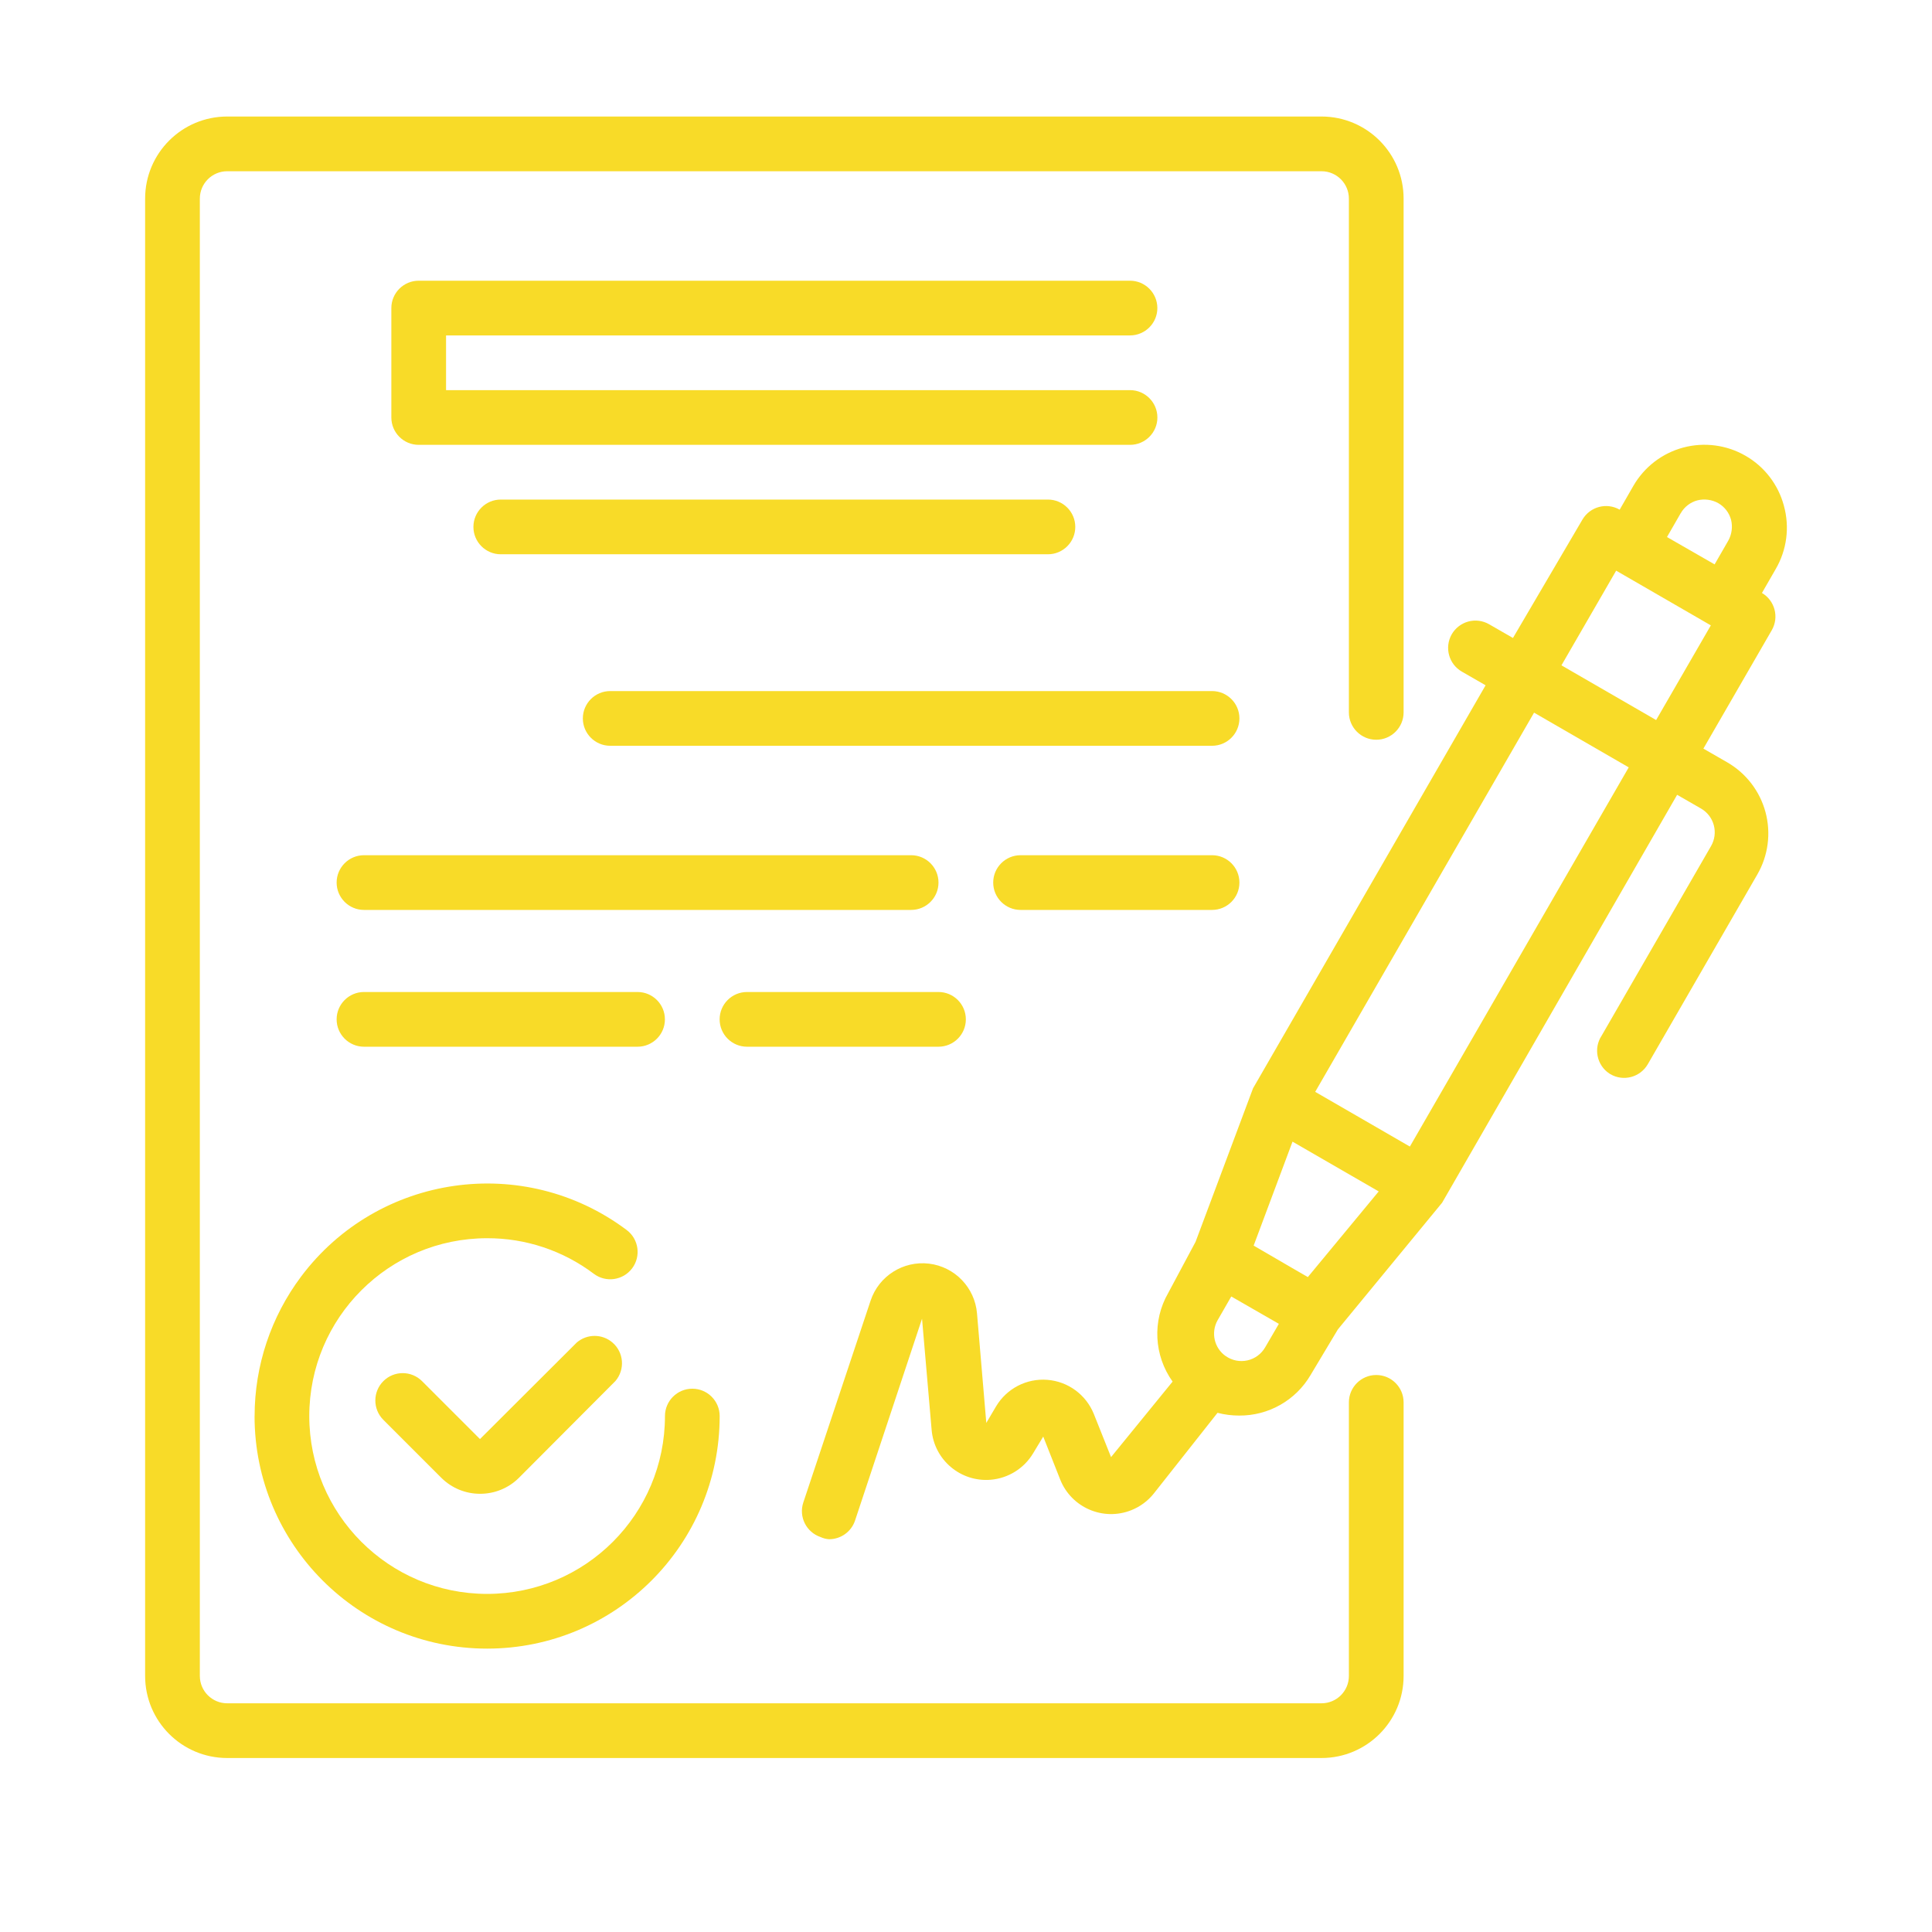
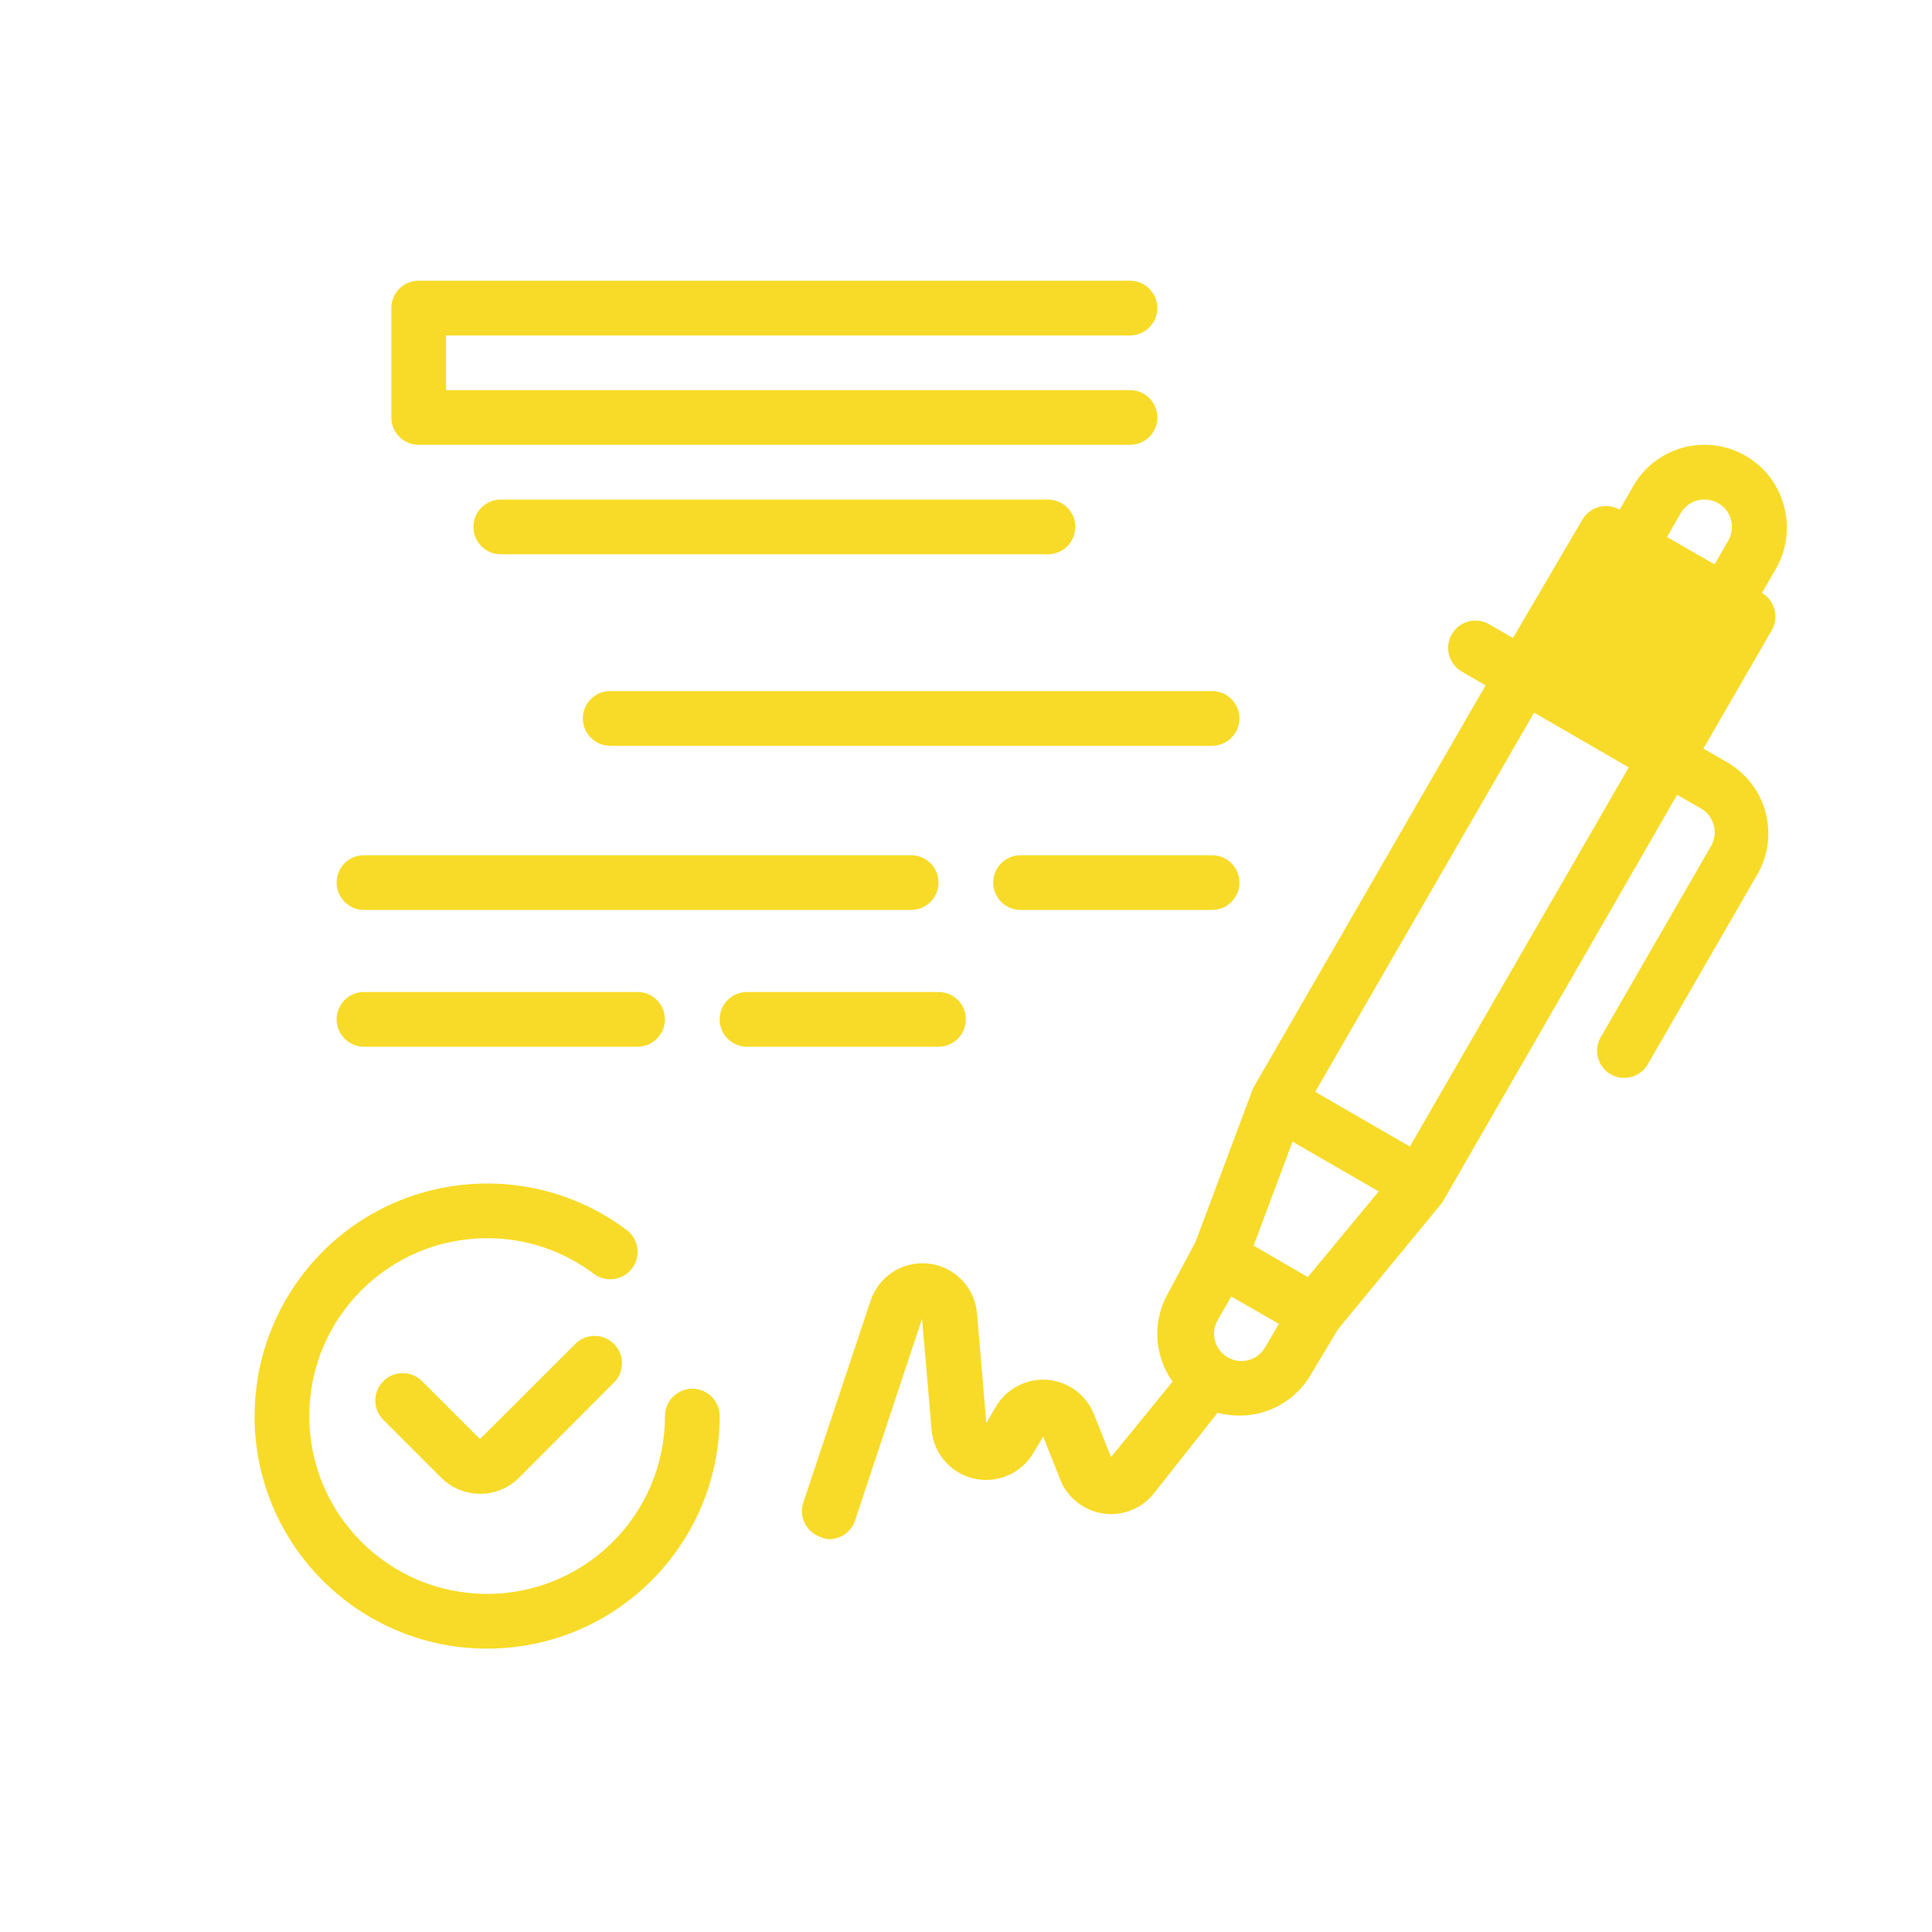
<svg xmlns="http://www.w3.org/2000/svg" id="Layer_1" data-name="Layer 1" viewBox="0 0 512 512">
  <defs>
    <style>      .cls-1 {        fill: #f8db28;      }    </style>
  </defs>
-   <path class="cls-1" d="M472.74,133.98c-1.5-5.57-5.15-10.32-10.15-13.19-5-2.89-10.95-3.67-16.53-2.18-5.57,1.5-10.32,5.15-13.2,10.15l-3.63,6.31c-3.45-1.98-7.84-.81-9.86,2.61l-18.42,31.39-6.31-3.63c-1.67-.97-3.66-1.23-5.52-.73-1.86.51-3.45,1.73-4.41,3.41-1.96,3.47-.77,7.87,2.68,9.86l6.31,3.63-61.63,106.8-15.23,40.68-7.25,13.56c-4.25,7.38-3.79,16.56,1.16,23.49l-16.31,20.01-4.57-11.45c-2.06-5.1-6.83-8.6-12.31-9.03-5.49-.43-10.74,2.28-13.57,7l-2.61,4.42-2.46-29c-.57-6.86-5.88-12.38-12.71-13.21-6.84-.82-13.31,3.27-15.49,9.8l-17.84,53.51c-1.25,3.78.79,7.86,4.57,9.14.71.33,1.47.53,2.25.58,3.12,0,5.89-1.97,6.89-4.93l17.76-53.51,2.54,29.43c.66,7.98,7.67,13.91,15.65,13.25,4.66-.39,8.85-3,11.25-7.01l2.68-4.43,4.5,11.39c2.96,7.44,11.39,11.07,18.83,8.12,2.34-.93,4.4-2.45,5.97-4.42l16.89-21.39c1.87.49,3.8.73,5.73.73,7.77.06,14.99-4.03,18.92-10.73l7.25-12.11,27.62-33.57,62.28-108.1,6.31,3.63c1.68.96,2.91,2.55,3.41,4.43.5,1.86.24,3.84-.72,5.51l-29,50.25c-2.21,3.33-1.3,7.83,2.03,10.04.1.06.19.12.29.18,3.46,2.01,7.89.83,9.9-2.63.01-.02.02-.04.03-.05l29-50.24c2.89-5,3.67-10.95,2.17-16.53-1.5-5.57-5.15-10.32-10.15-13.2l-6.31-3.63,18.13-31.39c1.98-3.45.81-7.84-2.61-9.86l3.63-6.31c2.97-5.08,3.76-11.15,2.18-16.82h0ZM445.41,136.01c.96-1.68,2.55-2.91,4.42-3.41,1.86-.46,3.83-.2,5.51.73,1.68.96,2.91,2.55,3.41,4.42.46,1.86.2,3.83-.73,5.51l-3.63,6.31-12.62-7.25,3.63-6.31ZM346.59,338.44l-3.63-2.1-10.73-6.24,10.3-27.55,22.84,13.19-18.78,22.7ZM324.84,359.39c-3.06-2.13-4-6.24-2.17-9.5l3.63-6.31,12.61,7.25-3.63,6.23c-1.02,1.76-2.72,3.02-4.71,3.46-1.99.44-4.06.03-5.73-1.14h0ZM373.63,303.85l-25.09-14.5,58-100.49,25.09,14.5-58,100.49ZM438.89,190.82l-25.09-14.5,14.5-25.09,25.09,14.5-14.5,25.09ZM152.86,355.77l-25.66,25.6-15.37-15.37c-2.83-2.81-7.4-2.81-10.22,0-2.84,2.82-2.86,7.41-.04,10.25.01.01.03.03.04.04l15.37,15.37c2.72,2.7,6.39,4.21,10.22,4.21,3.85.02,7.56-1.49,10.3-4.21l25.59-25.67c2.6-3.04,2.25-7.62-.8-10.22-2.71-2.32-6.71-2.32-9.43,0h0Z" />
+   <path class="cls-1" d="M472.74,133.98c-1.5-5.57-5.15-10.32-10.15-13.19-5-2.89-10.95-3.67-16.53-2.18-5.57,1.5-10.32,5.15-13.2,10.15l-3.63,6.31c-3.45-1.98-7.84-.81-9.86,2.61l-18.42,31.39-6.31-3.63c-1.67-.97-3.66-1.23-5.52-.73-1.86.51-3.45,1.73-4.41,3.41-1.96,3.47-.77,7.87,2.68,9.86l6.31,3.63-61.63,106.8-15.23,40.68-7.25,13.56c-4.25,7.38-3.79,16.56,1.16,23.49l-16.31,20.01-4.57-11.45c-2.06-5.1-6.83-8.6-12.31-9.03-5.49-.43-10.74,2.28-13.57,7l-2.61,4.42-2.46-29c-.57-6.86-5.88-12.38-12.71-13.21-6.84-.82-13.31,3.27-15.49,9.8l-17.84,53.51c-1.25,3.78.79,7.86,4.57,9.14.71.33,1.47.53,2.25.58,3.12,0,5.89-1.97,6.89-4.93l17.76-53.51,2.54,29.43c.66,7.98,7.67,13.91,15.65,13.25,4.66-.39,8.85-3,11.25-7.01l2.68-4.43,4.5,11.39c2.96,7.44,11.39,11.07,18.83,8.12,2.34-.93,4.4-2.45,5.97-4.42l16.89-21.39c1.87.49,3.8.73,5.73.73,7.77.06,14.99-4.03,18.92-10.73l7.25-12.11,27.62-33.57,62.28-108.1,6.31,3.63c1.68.96,2.91,2.55,3.41,4.43.5,1.86.24,3.84-.72,5.51l-29,50.25c-2.21,3.33-1.3,7.83,2.03,10.04.1.06.19.12.29.18,3.46,2.01,7.89.83,9.9-2.63.01-.02.02-.04.03-.05l29-50.24c2.89-5,3.67-10.95,2.17-16.53-1.5-5.57-5.15-10.32-10.15-13.2l-6.31-3.63,18.13-31.39c1.98-3.45.81-7.84-2.61-9.86l3.63-6.31c2.97-5.08,3.76-11.15,2.18-16.82h0ZM445.41,136.01c.96-1.68,2.55-2.91,4.42-3.41,1.86-.46,3.83-.2,5.51.73,1.68.96,2.91,2.55,3.41,4.42.46,1.86.2,3.83-.73,5.51l-3.63,6.31-12.62-7.25,3.63-6.31ZM346.59,338.44l-3.63-2.1-10.73-6.24,10.3-27.55,22.84,13.19-18.78,22.7ZM324.84,359.39c-3.06-2.13-4-6.24-2.17-9.5l3.63-6.31,12.61,7.25-3.63,6.23c-1.02,1.76-2.72,3.02-4.71,3.46-1.99.44-4.06.03-5.73-1.14h0ZM373.63,303.85l-25.09-14.5,58-100.49,25.09,14.5-58,100.49ZM438.89,190.82ZM152.86,355.77l-25.66,25.6-15.37-15.37c-2.83-2.81-7.4-2.81-10.22,0-2.84,2.82-2.86,7.41-.04,10.25.01.01.03.03.04.04l15.37,15.37c2.72,2.7,6.39,4.21,10.22,4.21,3.85.02,7.56-1.49,10.3-4.21l25.59-25.67c2.6-3.04,2.25-7.62-.8-10.22-2.71-2.32-6.71-2.32-9.43,0h0Z" />
  <path class="cls-1" d="M67.46,375.27c0,34.04,27.59,61.63,61.63,61.63s61.63-27.59,61.63-61.63c0-4-3.25-7.25-7.25-7.25s-7.25,3.25-7.25,7.25c0,26.03-21.1,47.13-47.13,47.13s-47.13-21.1-47.13-47.13,21.1-47.13,47.13-47.13c10.2-.03,20.13,3.28,28.28,9.43,3.2,2.4,7.74,1.75,10.15-1.45,0,0,0,0,0,0,2.4-3.2,1.76-7.74-1.44-10.15,0,0,0,0,0,0-27.23-20.42-65.86-14.9-86.28,12.32-8,10.67-12.33,23.64-12.33,36.98h0ZM299.46,88.89c4,0,7.25-3.25,7.25-7.25s-3.25-7.25-7.25-7.25H110.96c-4,0-7.25,3.25-7.25,7.25v29c0,4.01,3.25,7.25,7.25,7.25h188.51c4,0,7.25-3.25,7.25-7.25s-3.25-7.25-7.25-7.25H118.21v-14.5h181.26ZM132.71,132.39c-4,0-7.25,3.25-7.25,7.25s3.25,7.25,7.25,7.25h145c4,0,7.25-3.25,7.25-7.25s-3.25-7.25-7.25-7.25h-145ZM321.21,183.14h-159.5c-4,0-7.25,3.25-7.25,7.25s3.25,7.25,7.25,7.25h159.5c4,0,7.25-3.25,7.25-7.25s-3.25-7.25-7.25-7.25ZM248.71,233.89c0-4-3.25-7.25-7.25-7.25H96.46c-4,0-7.25,3.25-7.25,7.25s3.25,7.25,7.25,7.25h145c4,0,7.25-3.24,7.25-7.25ZM321.21,226.64h-50.75c-4,0-7.25,3.25-7.25,7.25s3.25,7.25,7.25,7.25h50.75c4,0,7.25-3.25,7.25-7.25s-3.25-7.25-7.25-7.25ZM168.96,277.39c4,0,7.25-3.25,7.25-7.25s-3.25-7.25-7.25-7.25h-72.5c-4,0-7.25,3.25-7.25,7.25s3.25,7.25,7.25,7.25h72.5ZM197.96,277.39h50.75c4,0,7.25-3.25,7.25-7.25s-3.25-7.25-7.25-7.25h-50.75c-4,0-7.25,3.25-7.25,7.25s3.25,7.25,7.25,7.25Z" />
-   <path class="cls-1" d="M364.72,364.39c-4,0-7.25,3.25-7.25,7.25v72.5c0,4.01-3.25,7.25-7.25,7.25H60.21c-4,0-7.25-3.24-7.25-7.25V52.63c0-4,3.25-7.25,7.25-7.25h290.01c4,0,7.25,3.25,7.25,7.25v136.16c0,4,3.25,7.25,7.25,7.25s7.25-3.25,7.25-7.25V52.63c0-12.01-9.74-21.75-21.75-21.75H60.21c-12.01,0-21.75,9.74-21.75,21.75v391.51c0,12.02,9.74,21.75,21.75,21.75h290.01c12.01,0,21.75-9.74,21.75-21.75v-72.5c0-4-3.25-7.25-7.25-7.25Z" />
</svg>